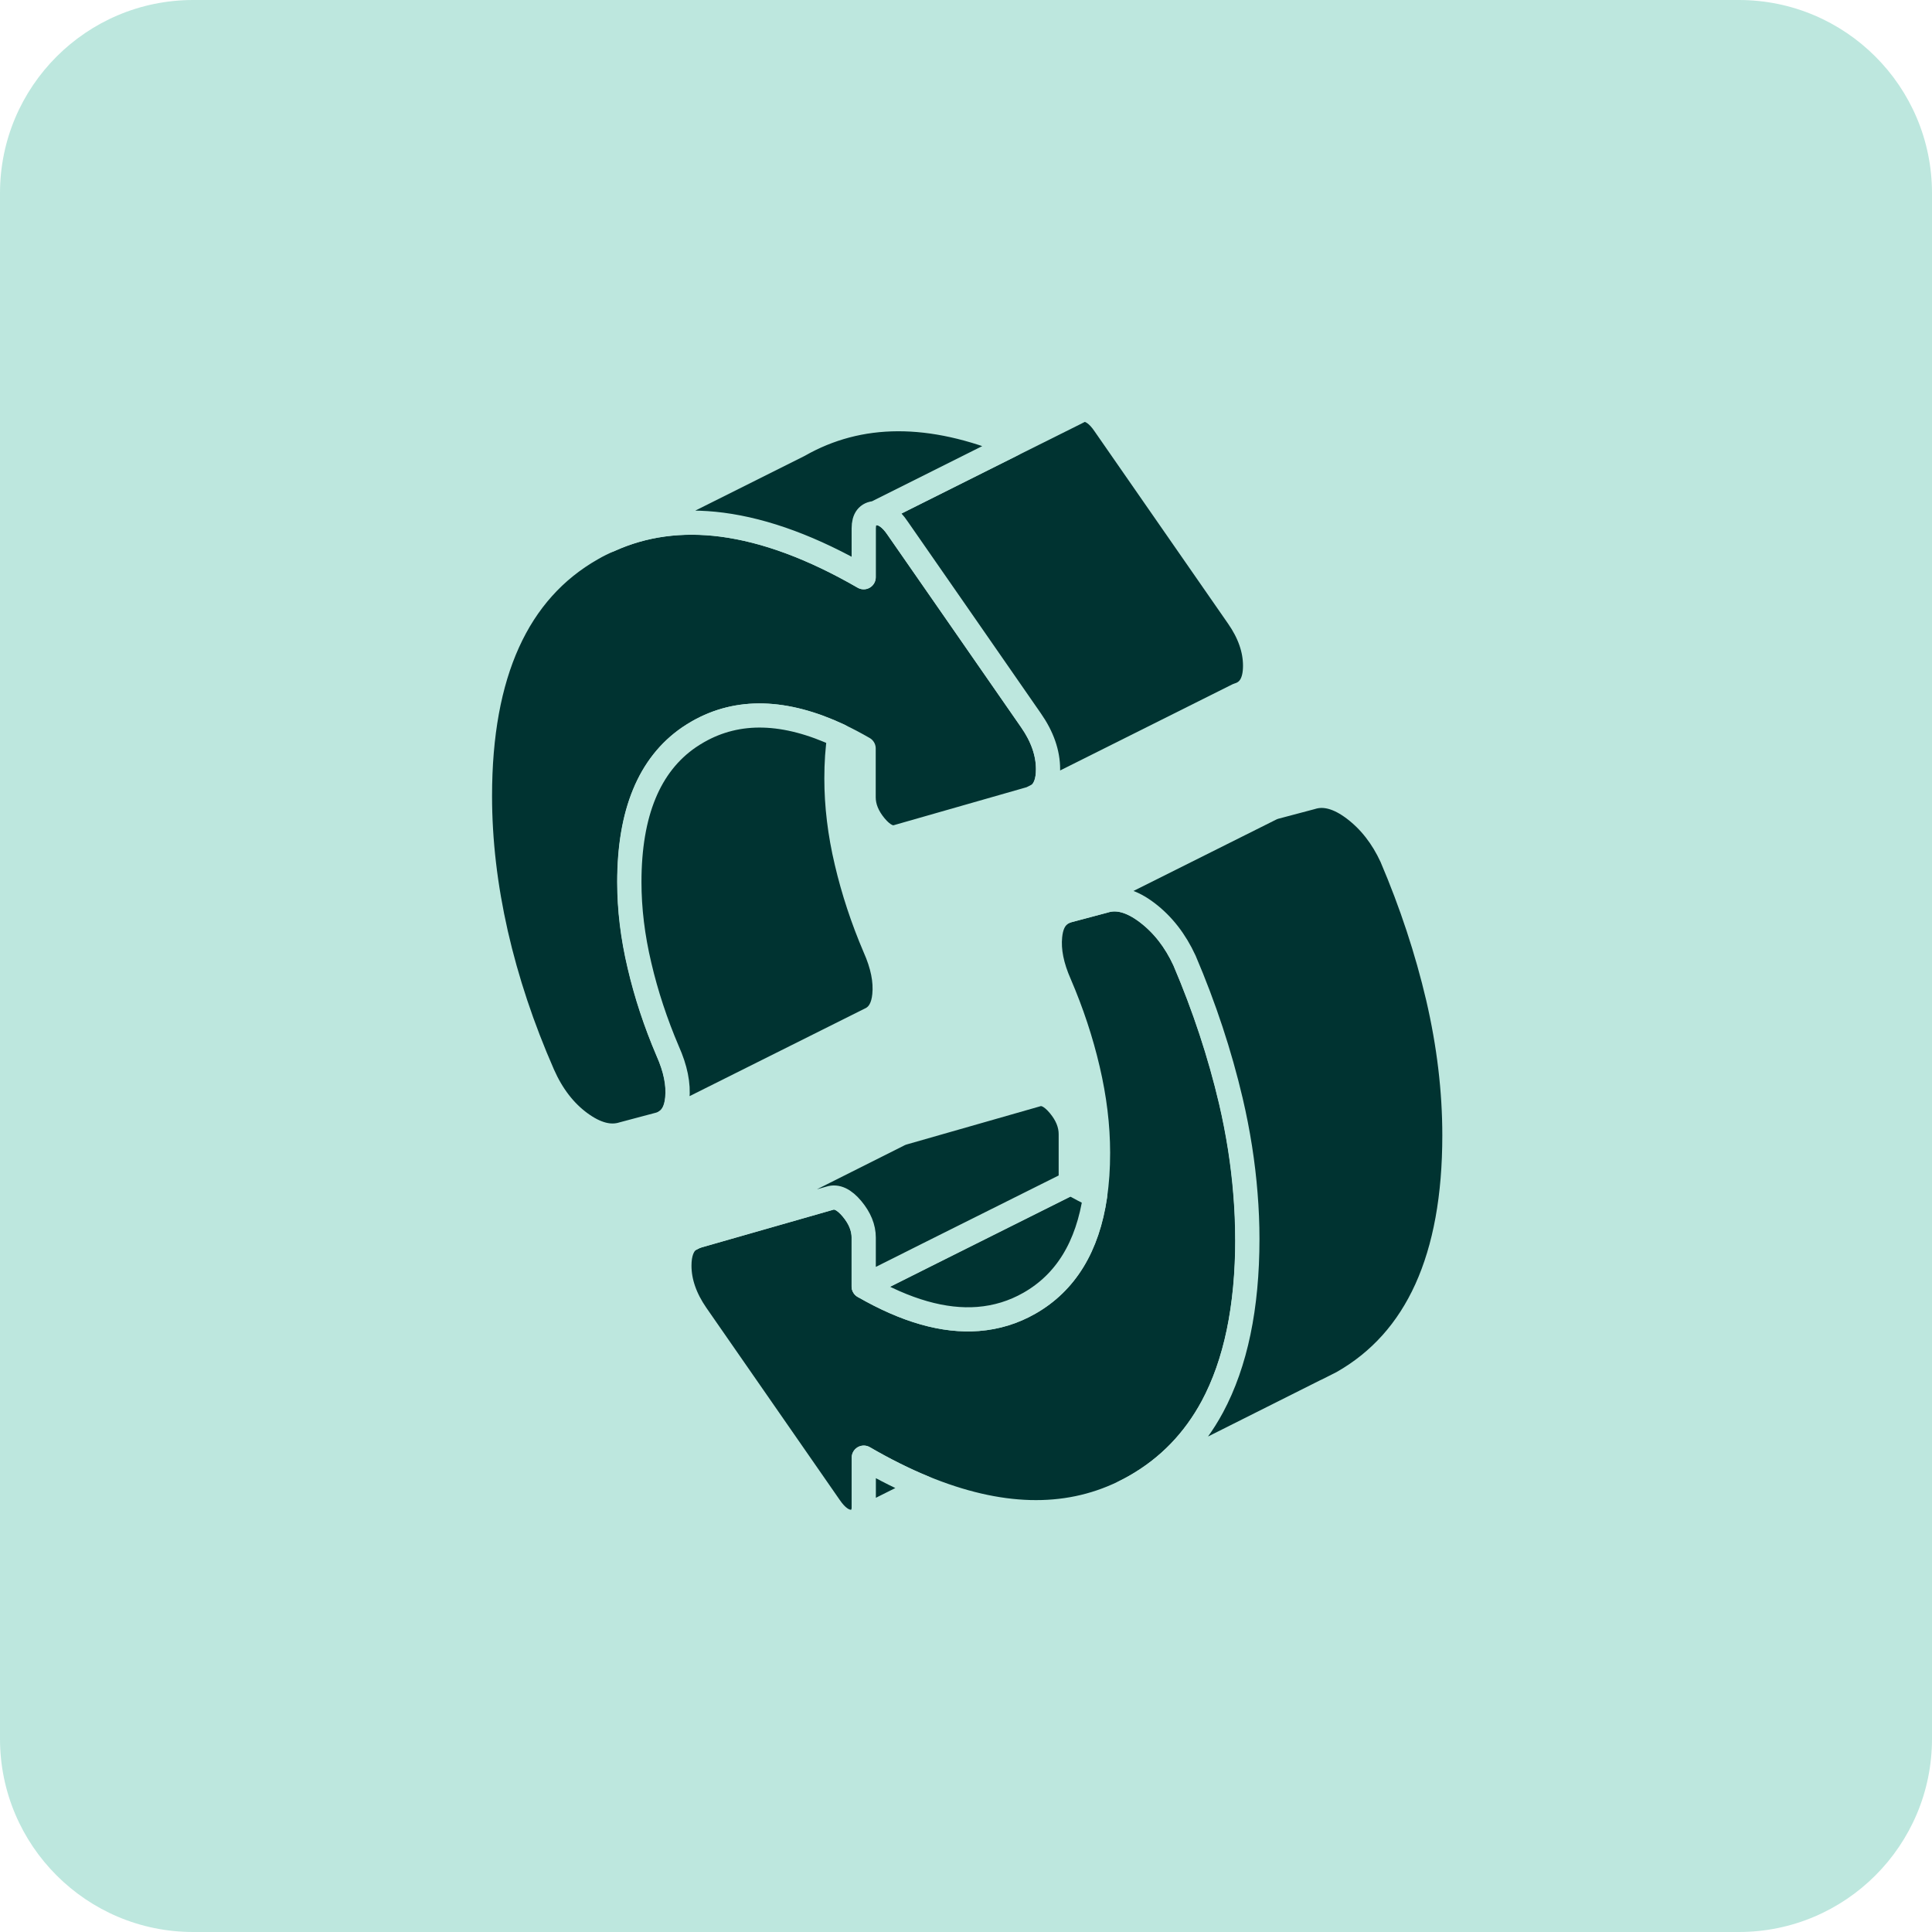
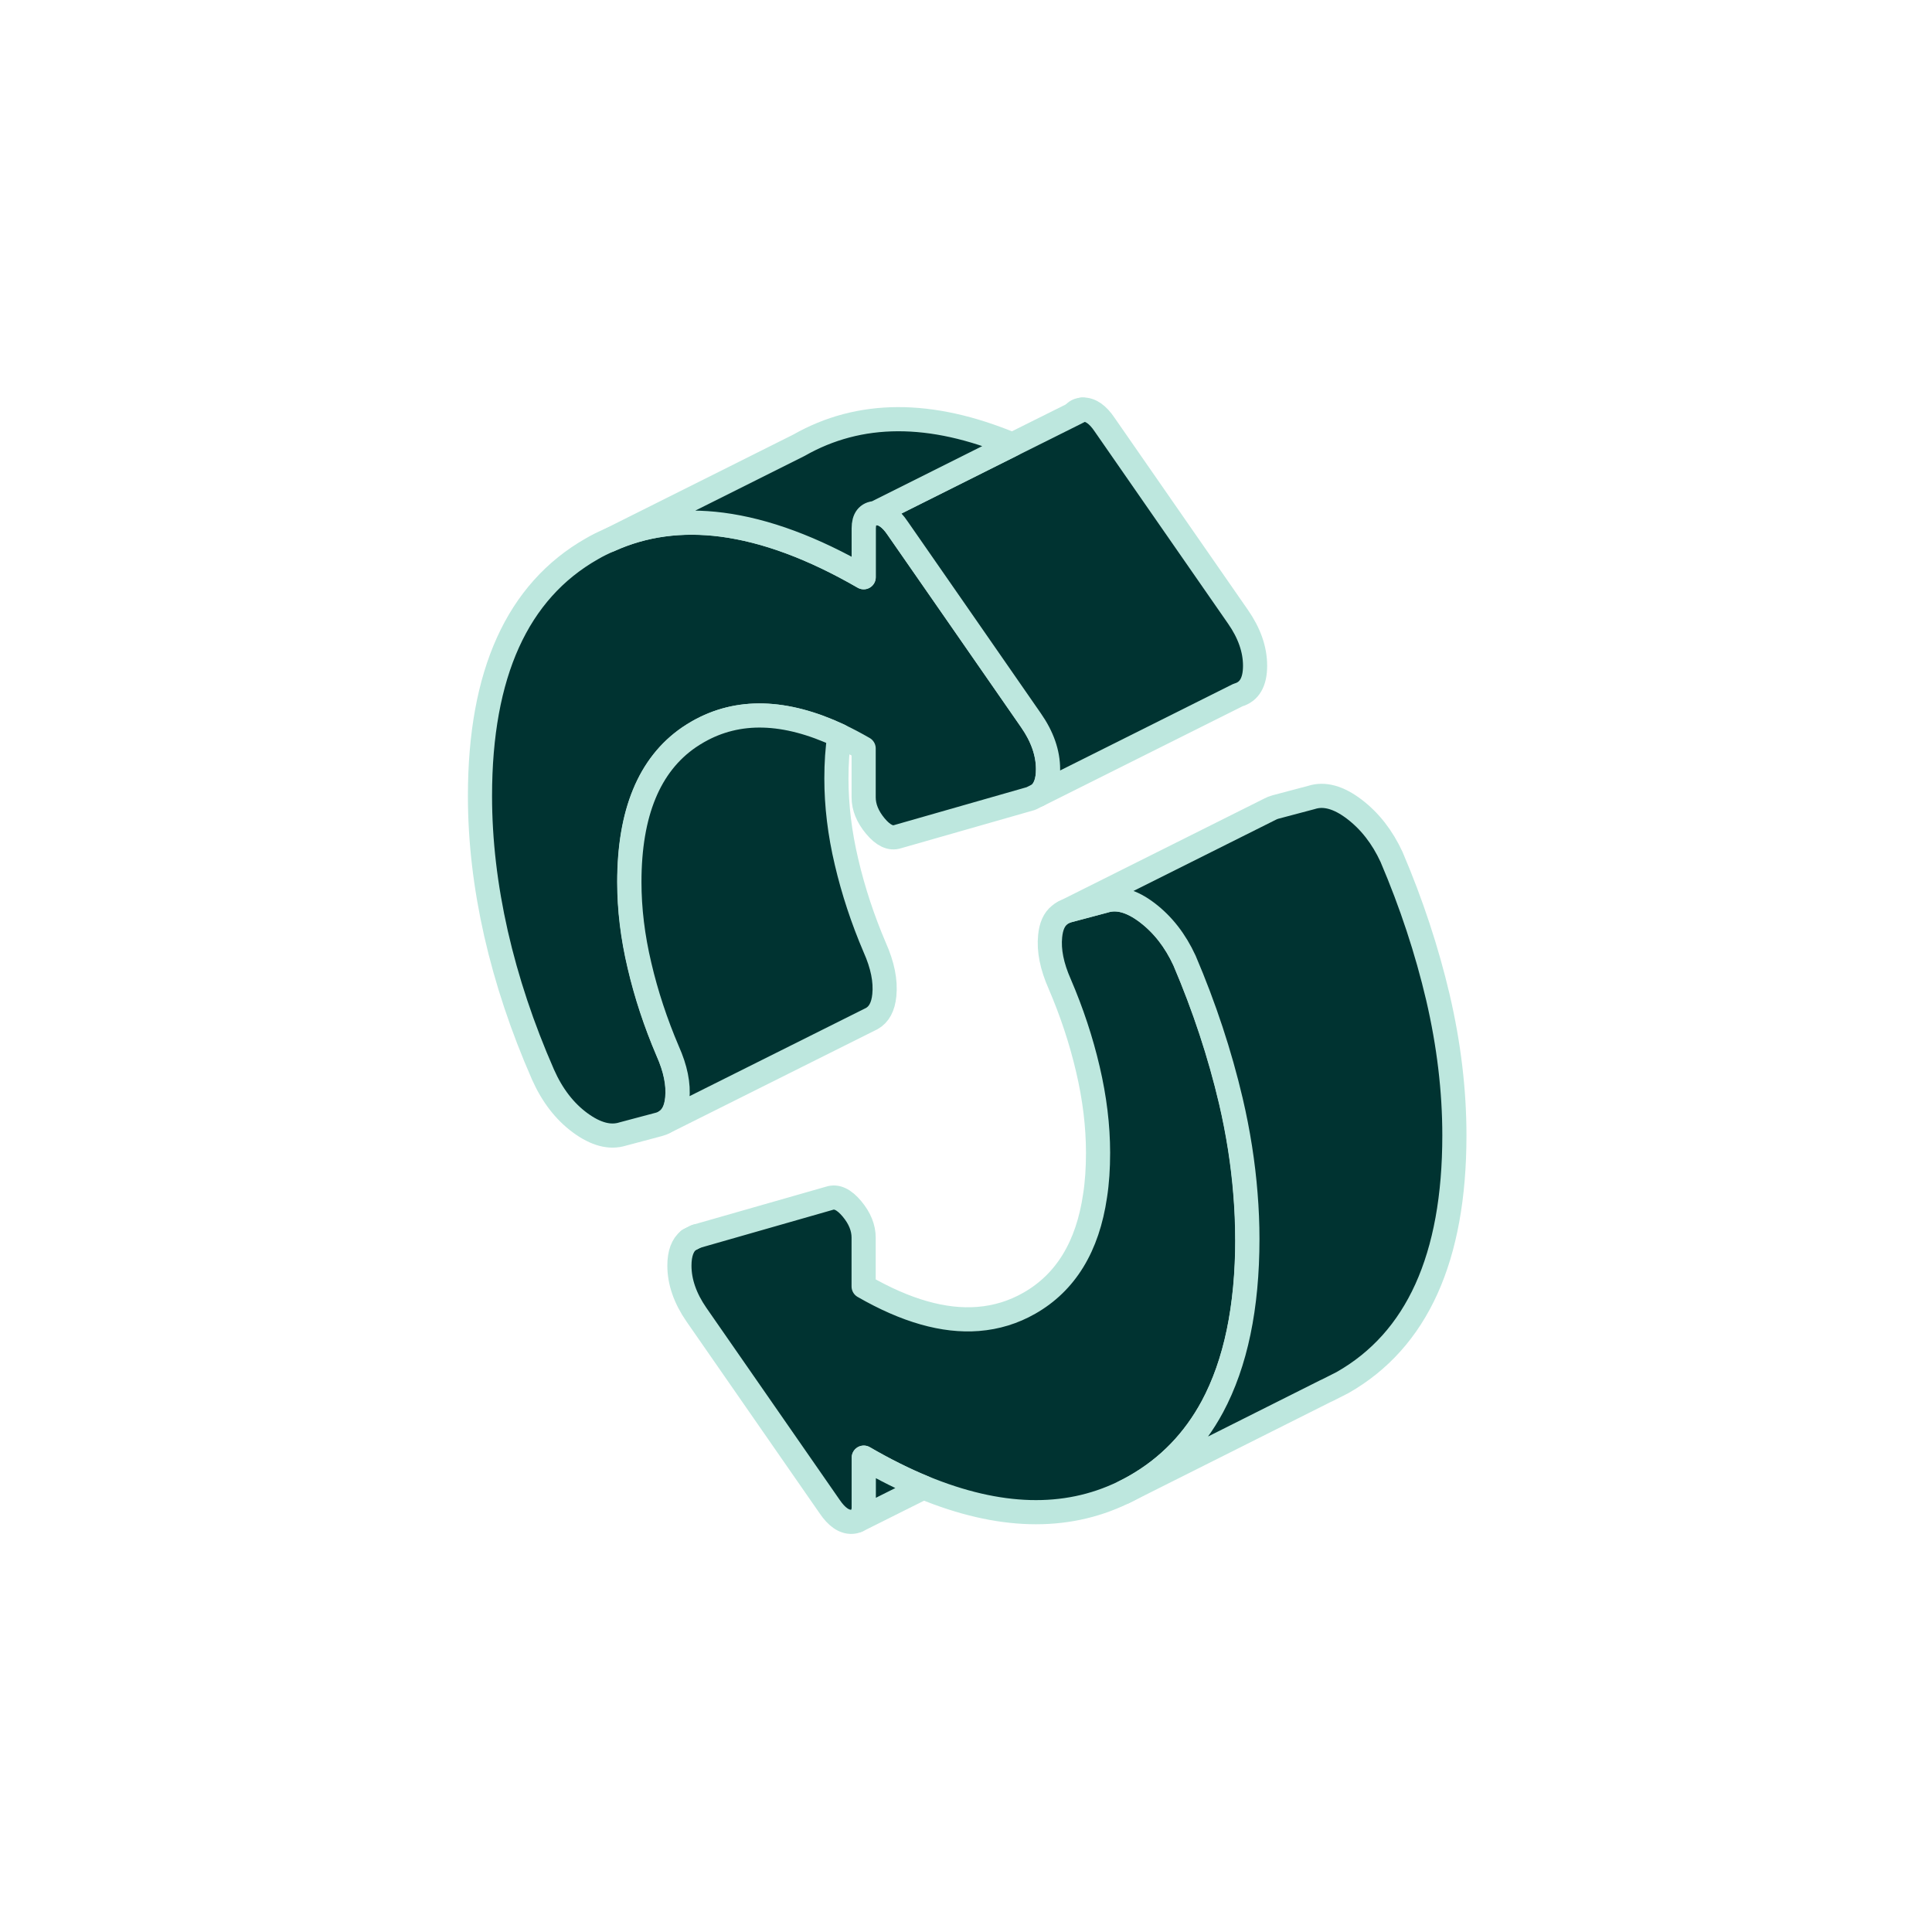
<svg xmlns="http://www.w3.org/2000/svg" width="80" height="80" viewBox="0 0 80 80" fill="none">
-   <path d="M0 8C0 3.582 3.582 0 8 0H72C76.418 0 80 3.582 80 8V72C80 76.418 76.418 80 72 80H8C3.582 80 0 76.418 0 72V8Z" fill="#BDE7DE" />
-   <path d="M42.688 33.066C42.807 33.032 42.915 32.98 43.005 32.907L42.688 33.066Z" fill="#003331" stroke="#BDE7DE" stroke-linecap="round" stroke-linejoin="round" />
  <path d="M51.648 51.302C51.648 54.135 51.164 56.449 50.2 58.249C49.437 59.663 48.374 60.76 47.016 61.536C46.861 61.626 46.703 61.708 46.54 61.789L46.484 61.815C44.11 62.955 41.363 62.877 38.243 61.592H38.238C37.437 61.262 36.614 60.85 35.766 60.358V62.385C35.766 62.676 35.68 62.865 35.513 62.955L35.496 62.963C35.436 62.993 35.363 63.01 35.281 63.015C34.956 63.032 34.647 62.818 34.351 62.38L28.836 54.435C28.369 53.758 28.133 53.08 28.133 52.407C28.133 51.902 28.266 51.55 28.523 51.349L28.806 51.203L28.831 51.195L34.347 49.617C34.643 49.519 34.951 49.665 35.277 50.055C35.599 50.44 35.761 50.839 35.761 51.246V53.269C37.51 54.276 39.087 54.726 40.501 54.615C41.256 54.555 41.963 54.34 42.623 53.963C44.127 53.106 45.036 51.623 45.344 49.515C45.43 48.966 45.468 48.37 45.468 47.736C45.468 46.622 45.327 45.469 45.048 44.278C44.77 43.086 44.38 41.908 43.879 40.742C43.557 40.013 43.424 39.358 43.484 38.766C43.523 38.359 43.651 38.068 43.874 37.892C43.917 37.853 43.968 37.819 44.02 37.789L44.063 37.767C44.114 37.742 44.174 37.72 44.234 37.703L44.269 37.695L45.734 37.305C46.261 37.138 46.853 37.3 47.5 37.793C48.147 38.286 48.661 38.946 49.043 39.773C49.866 41.702 50.504 43.639 50.963 45.589C51.267 46.896 51.468 48.182 51.567 49.442C51.618 50.068 51.644 50.689 51.644 51.302H51.648Z" fill="#003331" stroke="#BDE7DE" stroke-linecap="round" stroke-linejoin="round" />
  <path d="M43.395 31.853C43.395 32.355 43.266 32.706 43.005 32.907L42.688 33.066L37.172 34.643C36.881 34.742 36.572 34.596 36.246 34.206C35.925 33.82 35.762 33.422 35.762 33.015V30.992C35.419 30.795 35.081 30.615 34.751 30.46C32.501 29.406 30.555 29.355 28.901 30.297C28.772 30.37 28.643 30.452 28.523 30.533C26.878 31.665 26.055 33.666 26.055 36.525C26.055 37.639 26.192 38.792 26.475 39.983C26.753 41.175 27.143 42.353 27.641 43.519C27.966 44.248 28.099 44.903 28.039 45.495C27.992 45.975 27.816 46.296 27.516 46.463C27.448 46.506 27.371 46.536 27.289 46.557L25.789 46.956C25.258 47.123 24.671 46.969 24.023 46.493C23.376 46.017 22.862 45.349 22.481 44.487C21.628 42.542 20.981 40.6 20.539 38.659C20.098 36.713 19.875 34.815 19.875 32.959C19.875 27.898 21.422 24.482 24.508 22.725C24.744 22.587 24.988 22.468 25.232 22.365C26.655 21.718 28.211 21.508 29.895 21.726C31.699 21.962 33.654 22.686 35.762 23.903V21.876C35.762 21.473 35.925 21.263 36.246 21.246C36.572 21.229 36.881 21.443 37.172 21.88L39.589 25.36L42.688 29.826C43.159 30.503 43.395 31.18 43.395 31.853Z" fill="#003331" stroke="#BDE7DE" stroke-linecap="round" stroke-linejoin="round" />
  <path d="M44.453 17.149L44.826 16.96C44.659 16.968 44.53 17.033 44.453 17.149Z" fill="#003331" stroke="#BDE7DE" stroke-linecap="round" stroke-linejoin="round" />
  <path d="M60.223 47.016C60.223 52.077 58.68 55.493 55.59 57.25L55.346 57.374L54.956 57.571L54.888 57.601L46.543 61.788C46.706 61.707 46.865 61.626 47.019 61.536C48.377 60.76 49.44 59.663 50.203 58.249C51.167 56.449 51.652 54.134 51.652 51.301C51.652 50.688 51.626 50.067 51.575 49.441C51.476 48.181 51.275 46.896 50.97 45.589C50.512 43.639 49.873 41.701 49.05 39.773C48.669 38.946 48.155 38.286 47.508 37.793C46.86 37.3 46.269 37.137 45.742 37.304L44.276 37.694L44.242 37.703C44.182 37.72 44.122 37.741 44.07 37.767L52.595 33.503C52.659 33.469 52.732 33.438 52.813 33.417L54.313 33.019C54.84 32.851 55.432 33.014 56.079 33.507C56.726 34 57.24 34.66 57.622 35.487C58.445 37.416 59.083 39.353 59.542 41.303C59.996 43.257 60.223 45.16 60.223 47.016Z" fill="#003331" stroke="#BDE7DE" stroke-linecap="round" stroke-linejoin="round" />
-   <path d="M45.349 49.515C45.04 51.623 44.131 53.106 42.627 53.963C41.967 54.34 41.26 54.555 40.506 54.615C39.091 54.726 37.514 54.276 35.766 53.269L38.59 51.855L44.337 48.983C44.68 49.181 45.019 49.361 45.349 49.515Z" fill="#003331" stroke="#BDE7DE" stroke-linecap="round" stroke-linejoin="round" />
-   <path d="M44.337 46.96V48.983L38.59 51.854L35.766 53.269V51.246C35.766 50.839 35.603 50.44 35.282 50.054C34.956 49.664 34.647 49.519 34.352 49.617L28.836 51.194L37.223 46.982L37.249 46.969C37.3 46.943 37.352 46.926 37.407 46.909L42.923 45.332C43.219 45.233 43.527 45.379 43.853 45.769C44.175 46.154 44.337 46.553 44.337 46.96Z" fill="#003331" stroke="#BDE7DE" stroke-linecap="round" stroke-linejoin="round" />
  <path d="M36.618 41.208C36.571 41.692 36.395 42.014 36.091 42.181L36.014 42.219L27.524 46.462C27.824 46.295 28 45.974 28.047 45.494C28.107 44.902 27.974 44.247 27.648 43.518C27.151 42.352 26.761 41.174 26.483 39.982C26.2 38.791 26.062 37.638 26.062 36.524C26.062 33.665 26.885 31.664 28.531 30.532C28.651 30.451 28.78 30.369 28.908 30.297C30.562 29.354 32.508 29.405 34.758 30.459C34.672 31.008 34.634 31.604 34.634 32.238C34.634 33.352 34.771 34.505 35.054 35.697C35.333 36.888 35.722 38.067 36.22 39.232C36.545 39.961 36.678 40.617 36.618 41.208Z" fill="#003331" stroke="#BDE7DE" stroke-linecap="round" stroke-linejoin="round" />
  <path d="M51.97 27.567C51.97 28.244 51.734 28.647 51.263 28.78L43.009 32.907C43.27 32.706 43.398 32.354 43.398 31.853C43.398 31.18 43.163 30.503 42.691 29.826L39.593 25.36L37.176 21.88C36.884 21.443 36.576 21.229 36.25 21.246L41.92 18.409L44.449 17.148L44.821 16.96C45.147 16.943 45.456 17.157 45.747 17.594L51.263 25.54C51.734 26.217 51.97 26.894 51.97 27.567Z" fill="#003331" stroke="#BDE7DE" stroke-linecap="round" stroke-linejoin="round" />
  <path d="M41.919 18.408L36.249 21.245C35.927 21.262 35.764 21.472 35.764 21.875V23.902C33.656 22.685 31.701 21.961 29.897 21.725C28.213 21.507 26.657 21.717 25.234 22.364L33.081 18.438C35.593 17.007 38.537 16.998 41.919 18.408Z" fill="#003331" stroke="#BDE7DE" stroke-linecap="round" stroke-linejoin="round" />
  <path d="M38.241 61.592L35.516 62.955C35.683 62.865 35.768 62.676 35.768 62.385V60.357C36.617 60.85 37.44 61.262 38.241 61.592Z" fill="#003331" stroke="#BDE7DE" stroke-linecap="round" stroke-linejoin="round" />
  <path d="M28.836 51.194L28.811 51.203L28.528 51.344L28.523 51.349" fill="#003331" />
  <path d="M28.836 51.194L28.811 51.203L28.528 51.344L28.523 51.349" stroke="#BDE7DE" stroke-linecap="round" stroke-linejoin="round" />
</svg>